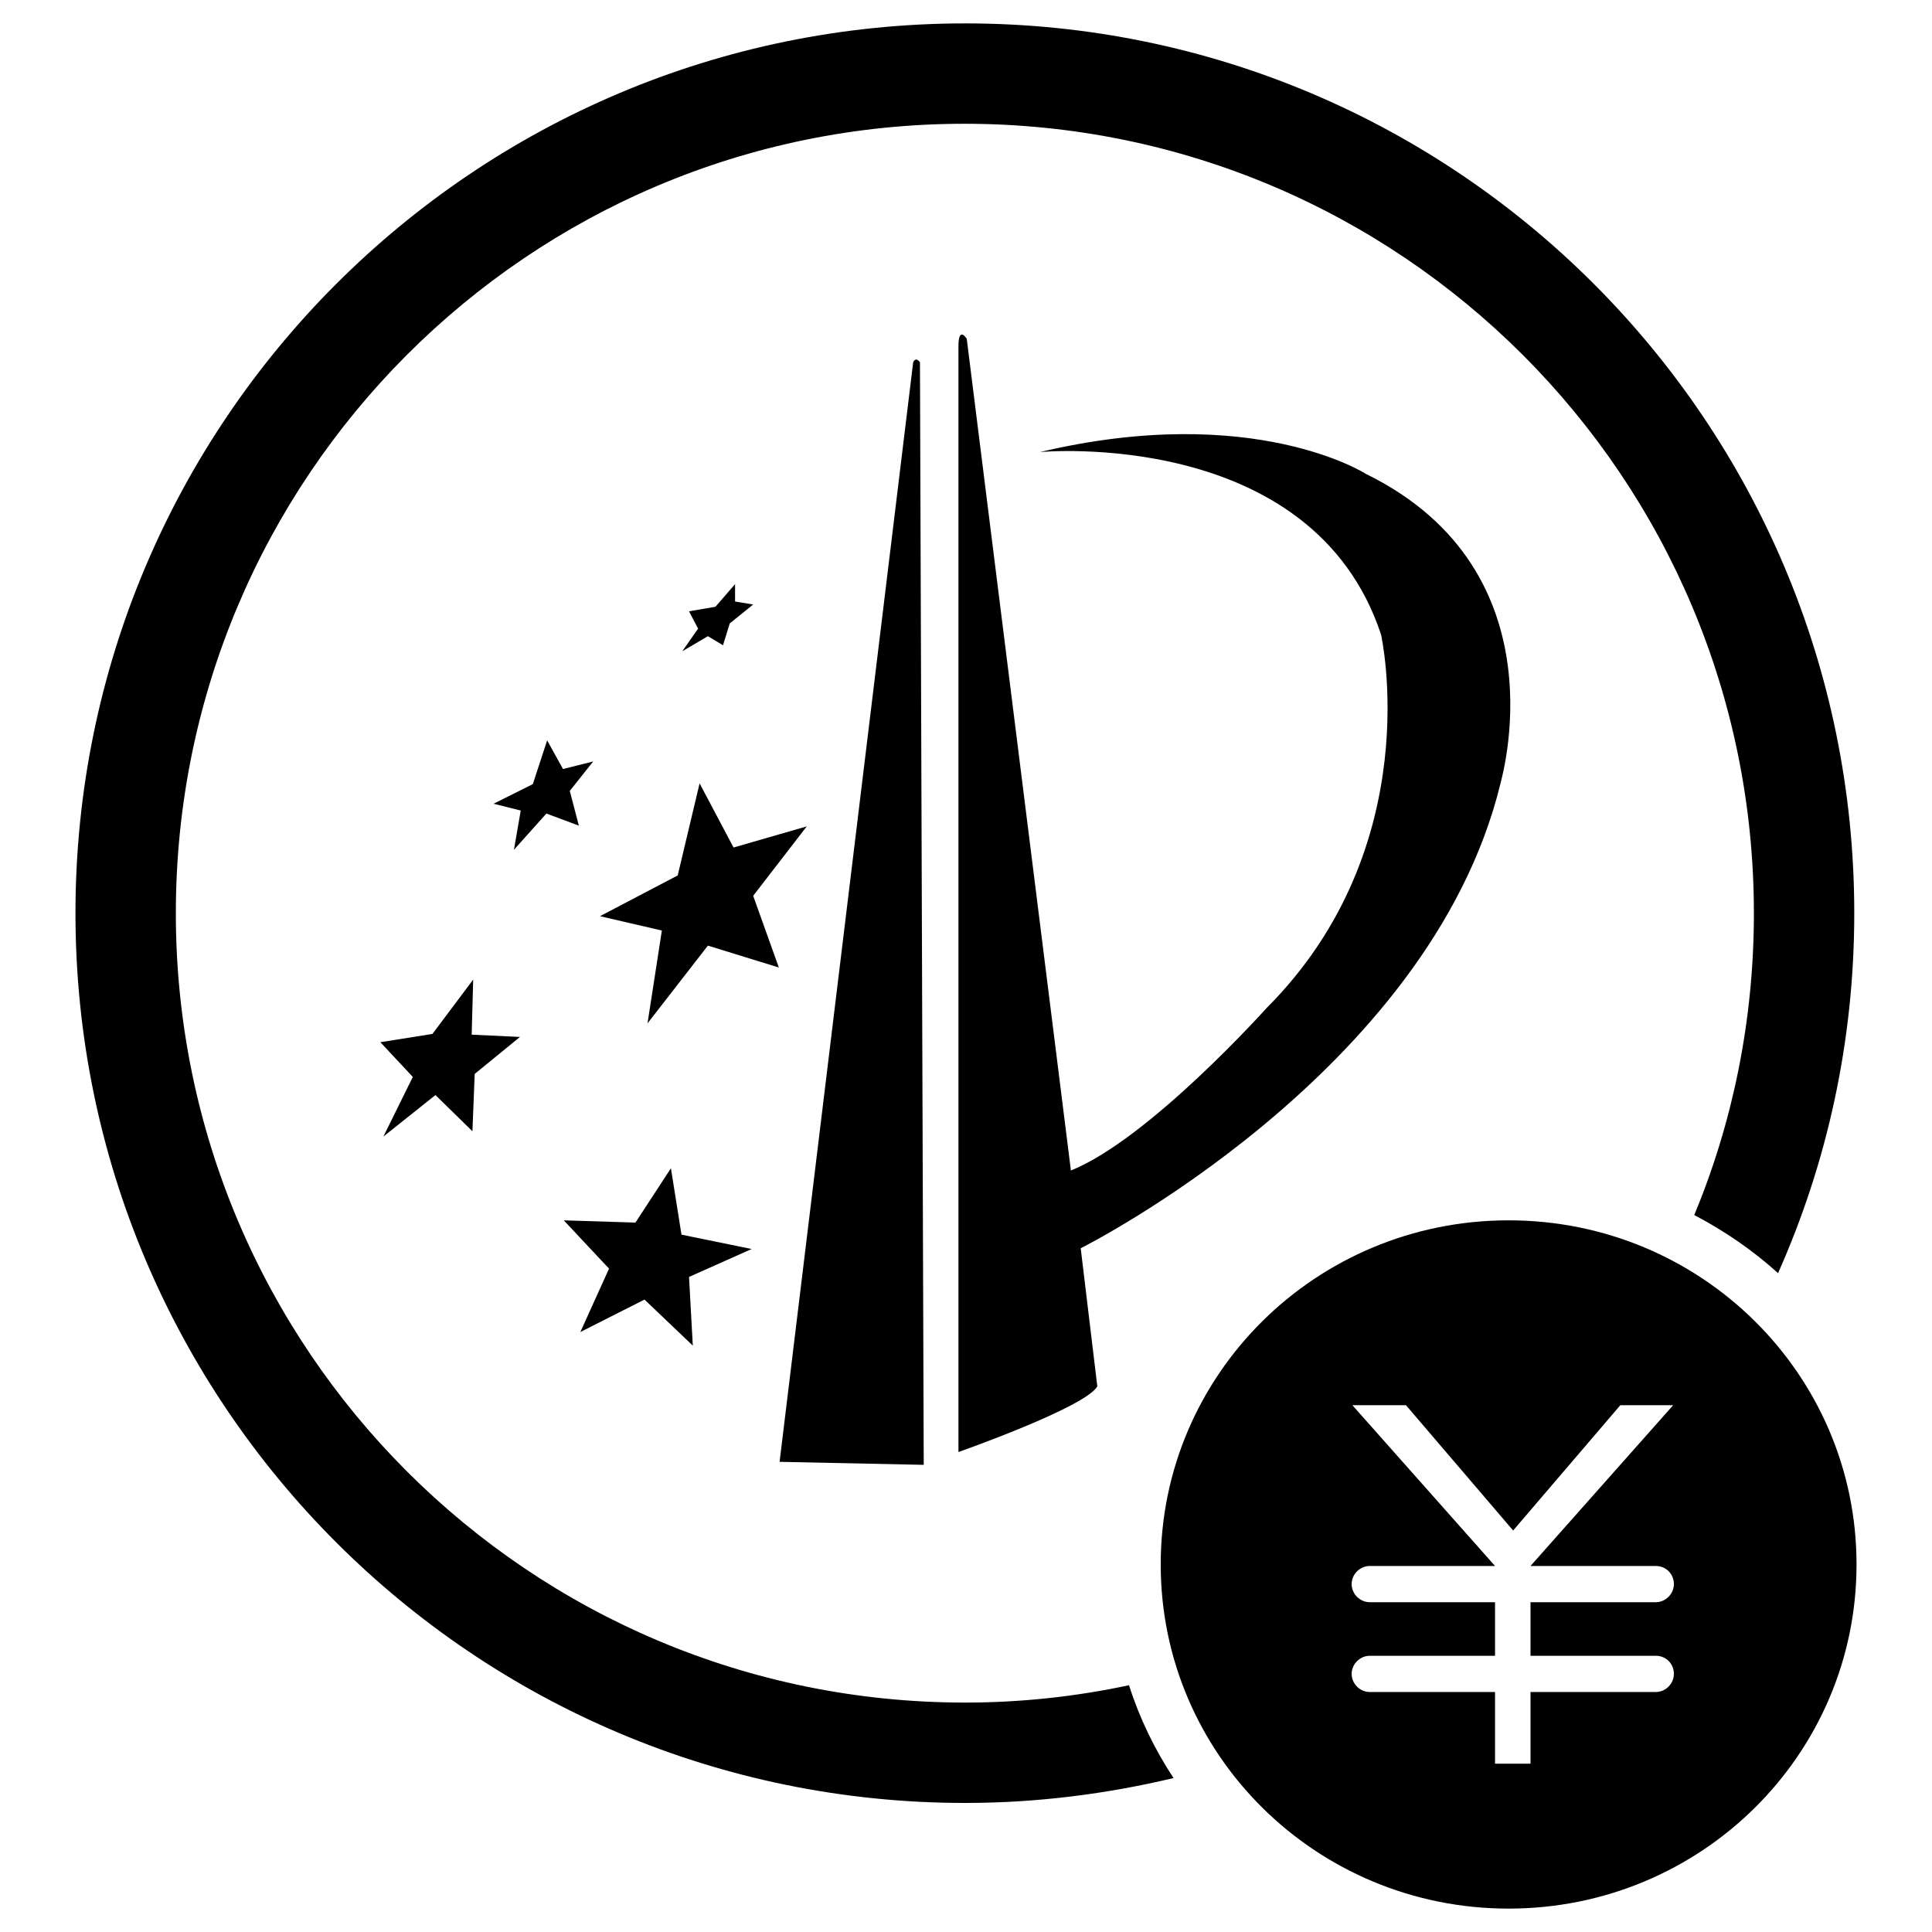
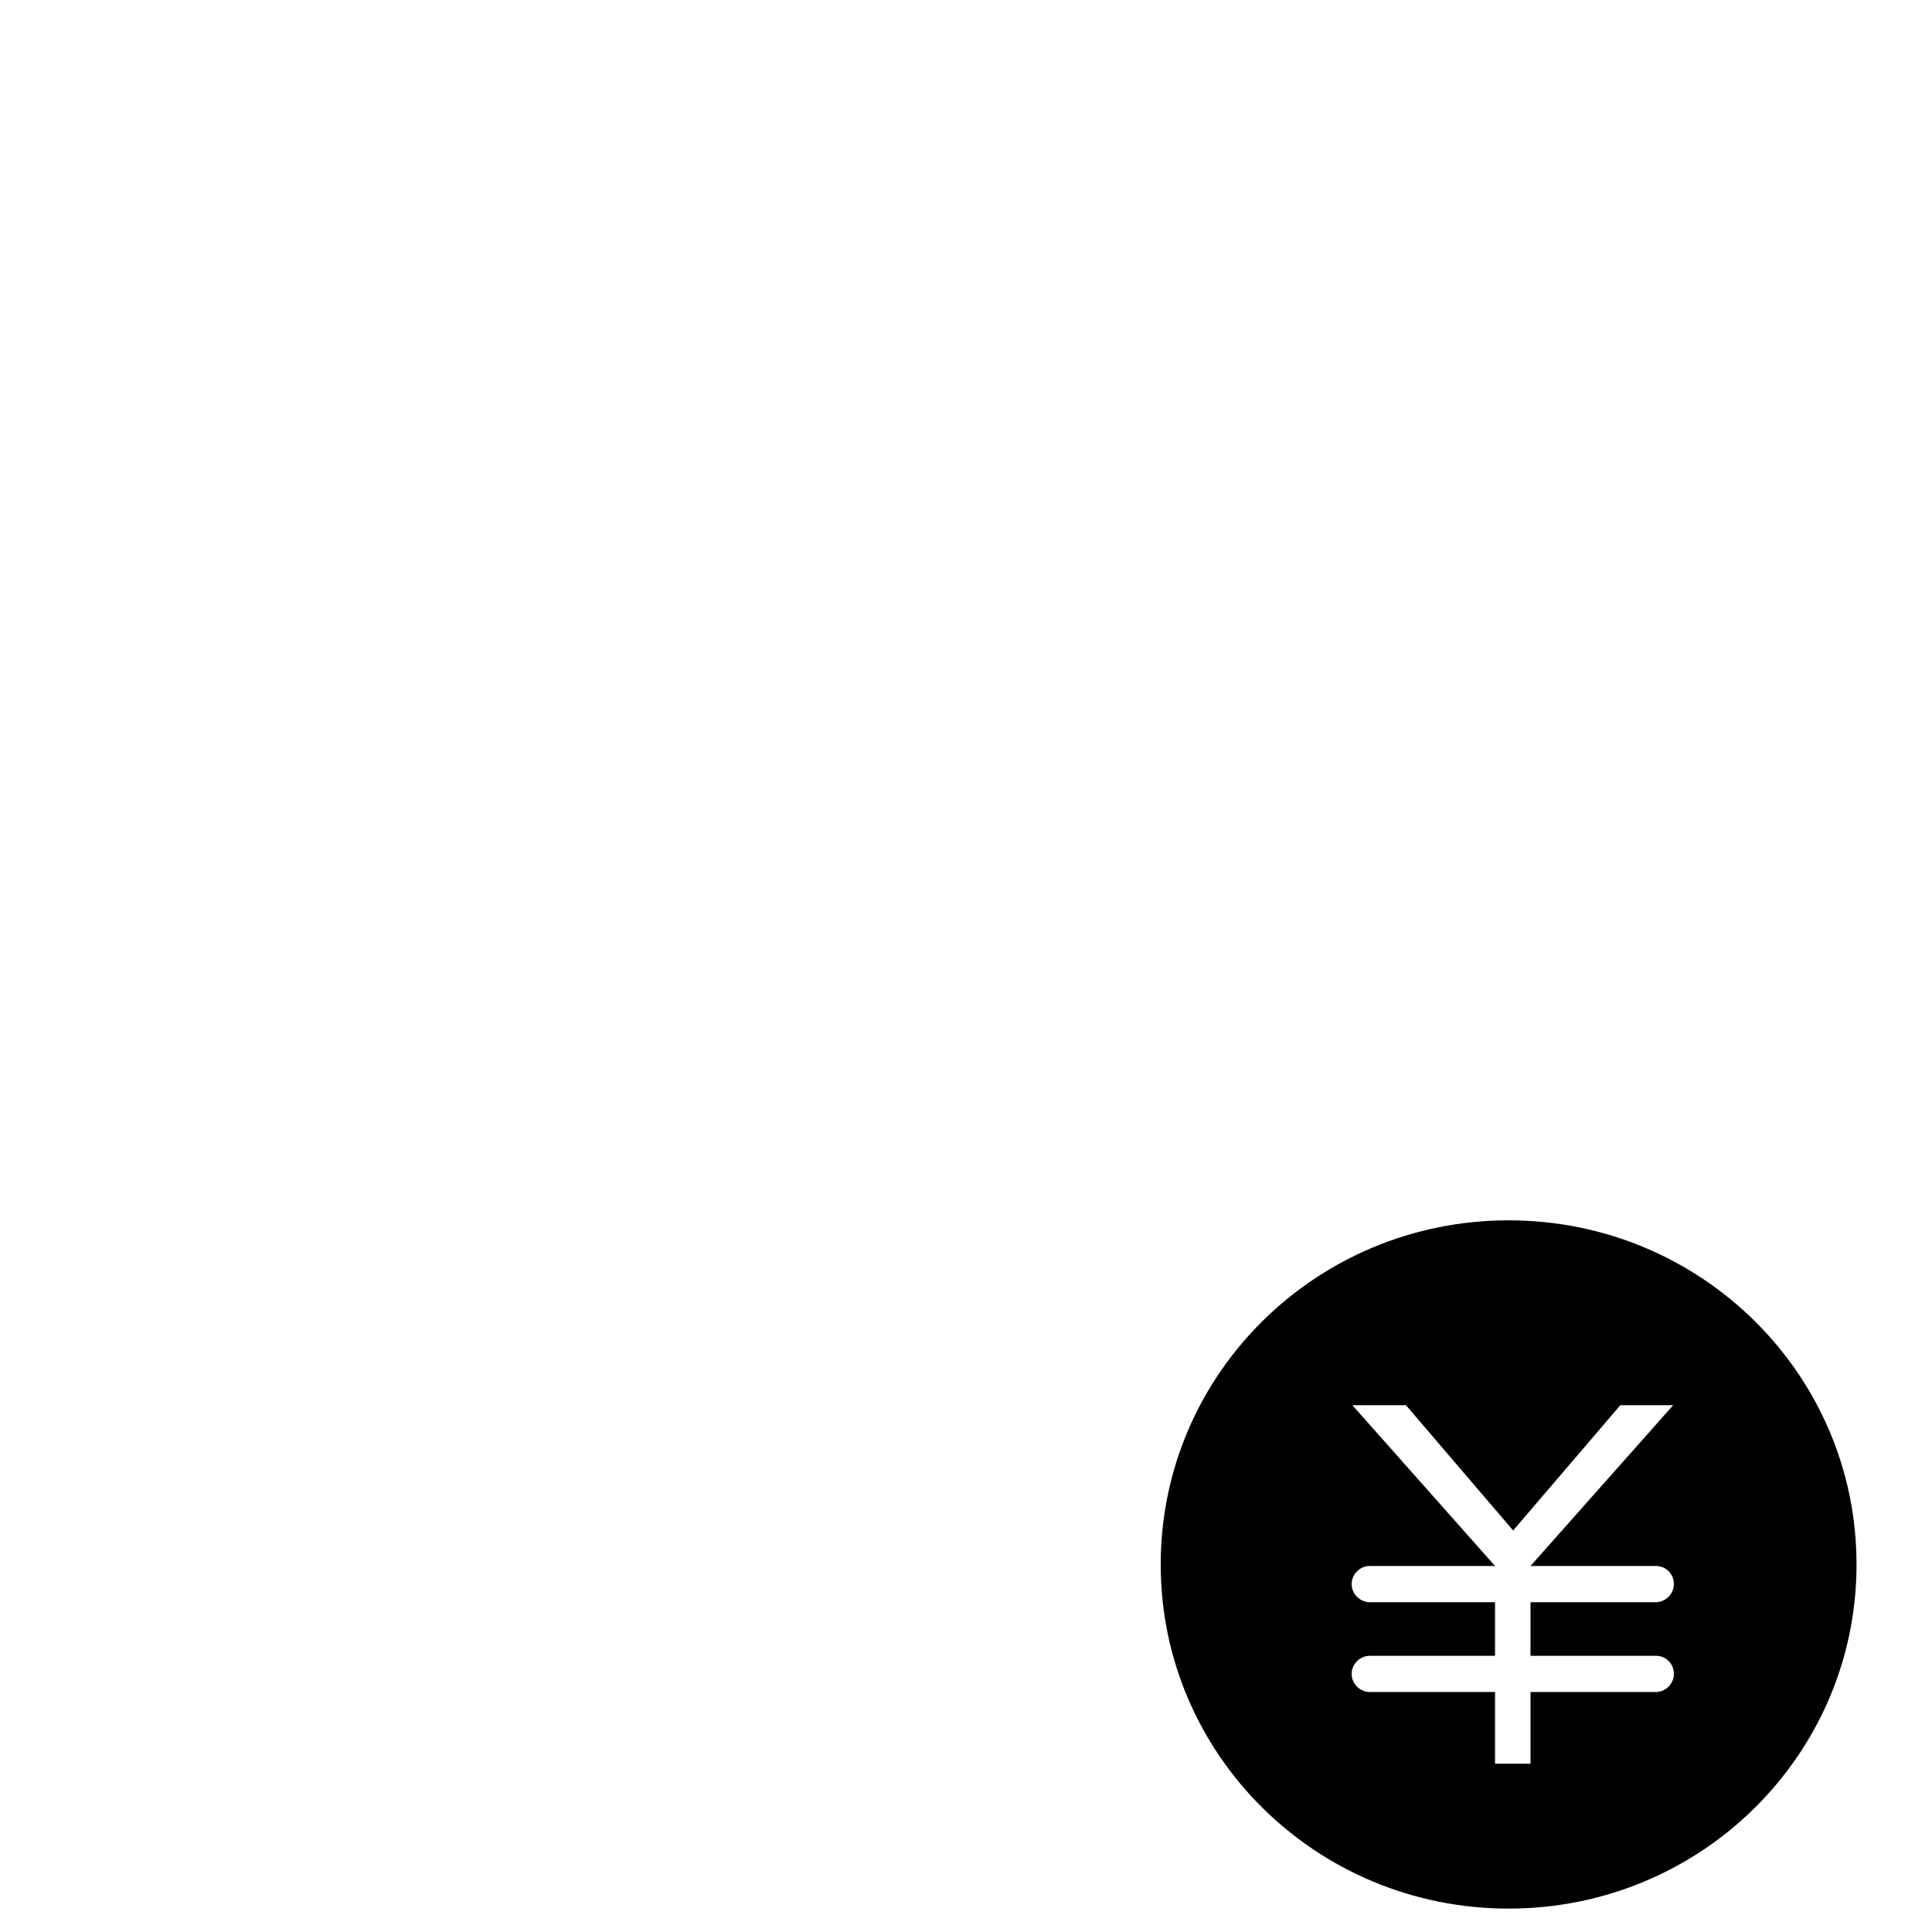
<svg xmlns="http://www.w3.org/2000/svg" version="1.1" x="0px" y="0px" viewBox="0 0 256 256" enable-background="new 0 0 256 256" xml:space="preserve">
  <g>
    <g>
-       <path fill="#000000" d="M127.9,3.1C193,3.1,245.7,55.9,245.7,121c0,17-3.6,33.1-10.1,47.7c-3.3-3-7.1-5.6-11.1-7.7c5.1-12.3,7.9-25.8,7.9-40c0-57.8-46.8-104.6-104.6-104.6S23.3,63.3,23.3,121c0,57.8,46.8,104.6,104.6,104.6c7.4,0,14.7-0.8,21.7-2.3c1.4,4.4,3.4,8.5,5.9,12.3c-8.8,2.1-18.1,3.3-27.6,3.3C62.8,238.9,10,186.1,10,121C10,55.9,62.8,3.1,127.9,3.1z" />
-       <path fill="#000000" d="M121.9,48c-0.6-0.8-0.9,0-0.9,0l-17.7,145.7l19.1,0.4L121.9,48L121.9,48z M90.3,163.6l-1.4-8.8l-4.7,7.2l-9.5-0.3l6,6.4l-3.8,8.4l8.5-4.3l6.4,6.1l-0.5-9.1l8.3-3.7L90.3,163.6L90.3,163.6z M106.9,109.5l-7.1,9.2l3.4,9.5l-9.4-2.9l-8,10.3l1.9-12.3l-8.2-1.9l10.3-5.4l2.9-12.2l4.5,8.5L106.9,109.5L106.9,109.5z M62.7,129.8l-5.4,7.2l-6.9,1.1l4.3,4.6l-3.9,7.9l6.9-5.5l4.9,4.8l0.3-7.6l6-4.9l-6.4-0.3L62.7,129.8L62.7,129.8z M75.5,104.8l3.1-3.9l-4,1l-2.1-3.8l-1.9,5.8l-5.2,2.6l3.6,0.9l-0.9,5.2l4.3-4.8l4.3,1.6L75.5,104.8L75.5,104.8z M93.8,84.3l2,1.2l0.9-2.9l3.1-2.5l-2.4-0.4v-2.3l-2.6,3L91.3,81l1.2,2.3l-2.1,3L93.8,84.3L93.8,84.3z M181,62.8c0,0-14.9-9.6-43.2-2.9c0,0,36.1-3.4,45.2,24.2c0,0,6.3,28-15.2,49.5c0,0-15.5,17.3-25.9,21.5L128.1,44.9c0,0-1.1-1.8-1.1,1v146.5c0,0,16.8-5.9,18.4-8.7l-2.2-18.3c0,0,46.2-23.1,55.6-61.5C198.7,104,207.5,75.8,181,62.8z" />
      <path fill="#000000" d="M246,207.3c0,25.2-20.6,45.6-46.1,45.6c-25.5,0-46.1-20.4-46.1-45.6c0-25.2,20.6-45.6,46.1-45.6C225.4,161.7,246,182.1,246,207.3z M214.7,186.2L214.7,186.2l-14.2,16.6l-14.2-16.6h-7.1l18.9,21.3h-16.6c-1.3,0-2.4,1.1-2.4,2.4c0,1.3,1.1,2.4,2.4,2.4h16.6v7.1h-16.6c-1.3,0-2.4,1.1-2.4,2.4s1.1,2.4,2.4,2.4h16.6v9.5h4.7v-9.5h16.6c1.3,0,2.4-1.1,2.4-2.4c0-1.3-1-2.4-2.4-2.4h-16.6v-7.1h16.6c1.3,0,2.4-1.1,2.4-2.4c0-1.3-1-2.4-2.4-2.4h-16.6l18.9-21.3L214.7,186.2L214.7,186.2z" />
    </g>
  </g>
</svg>